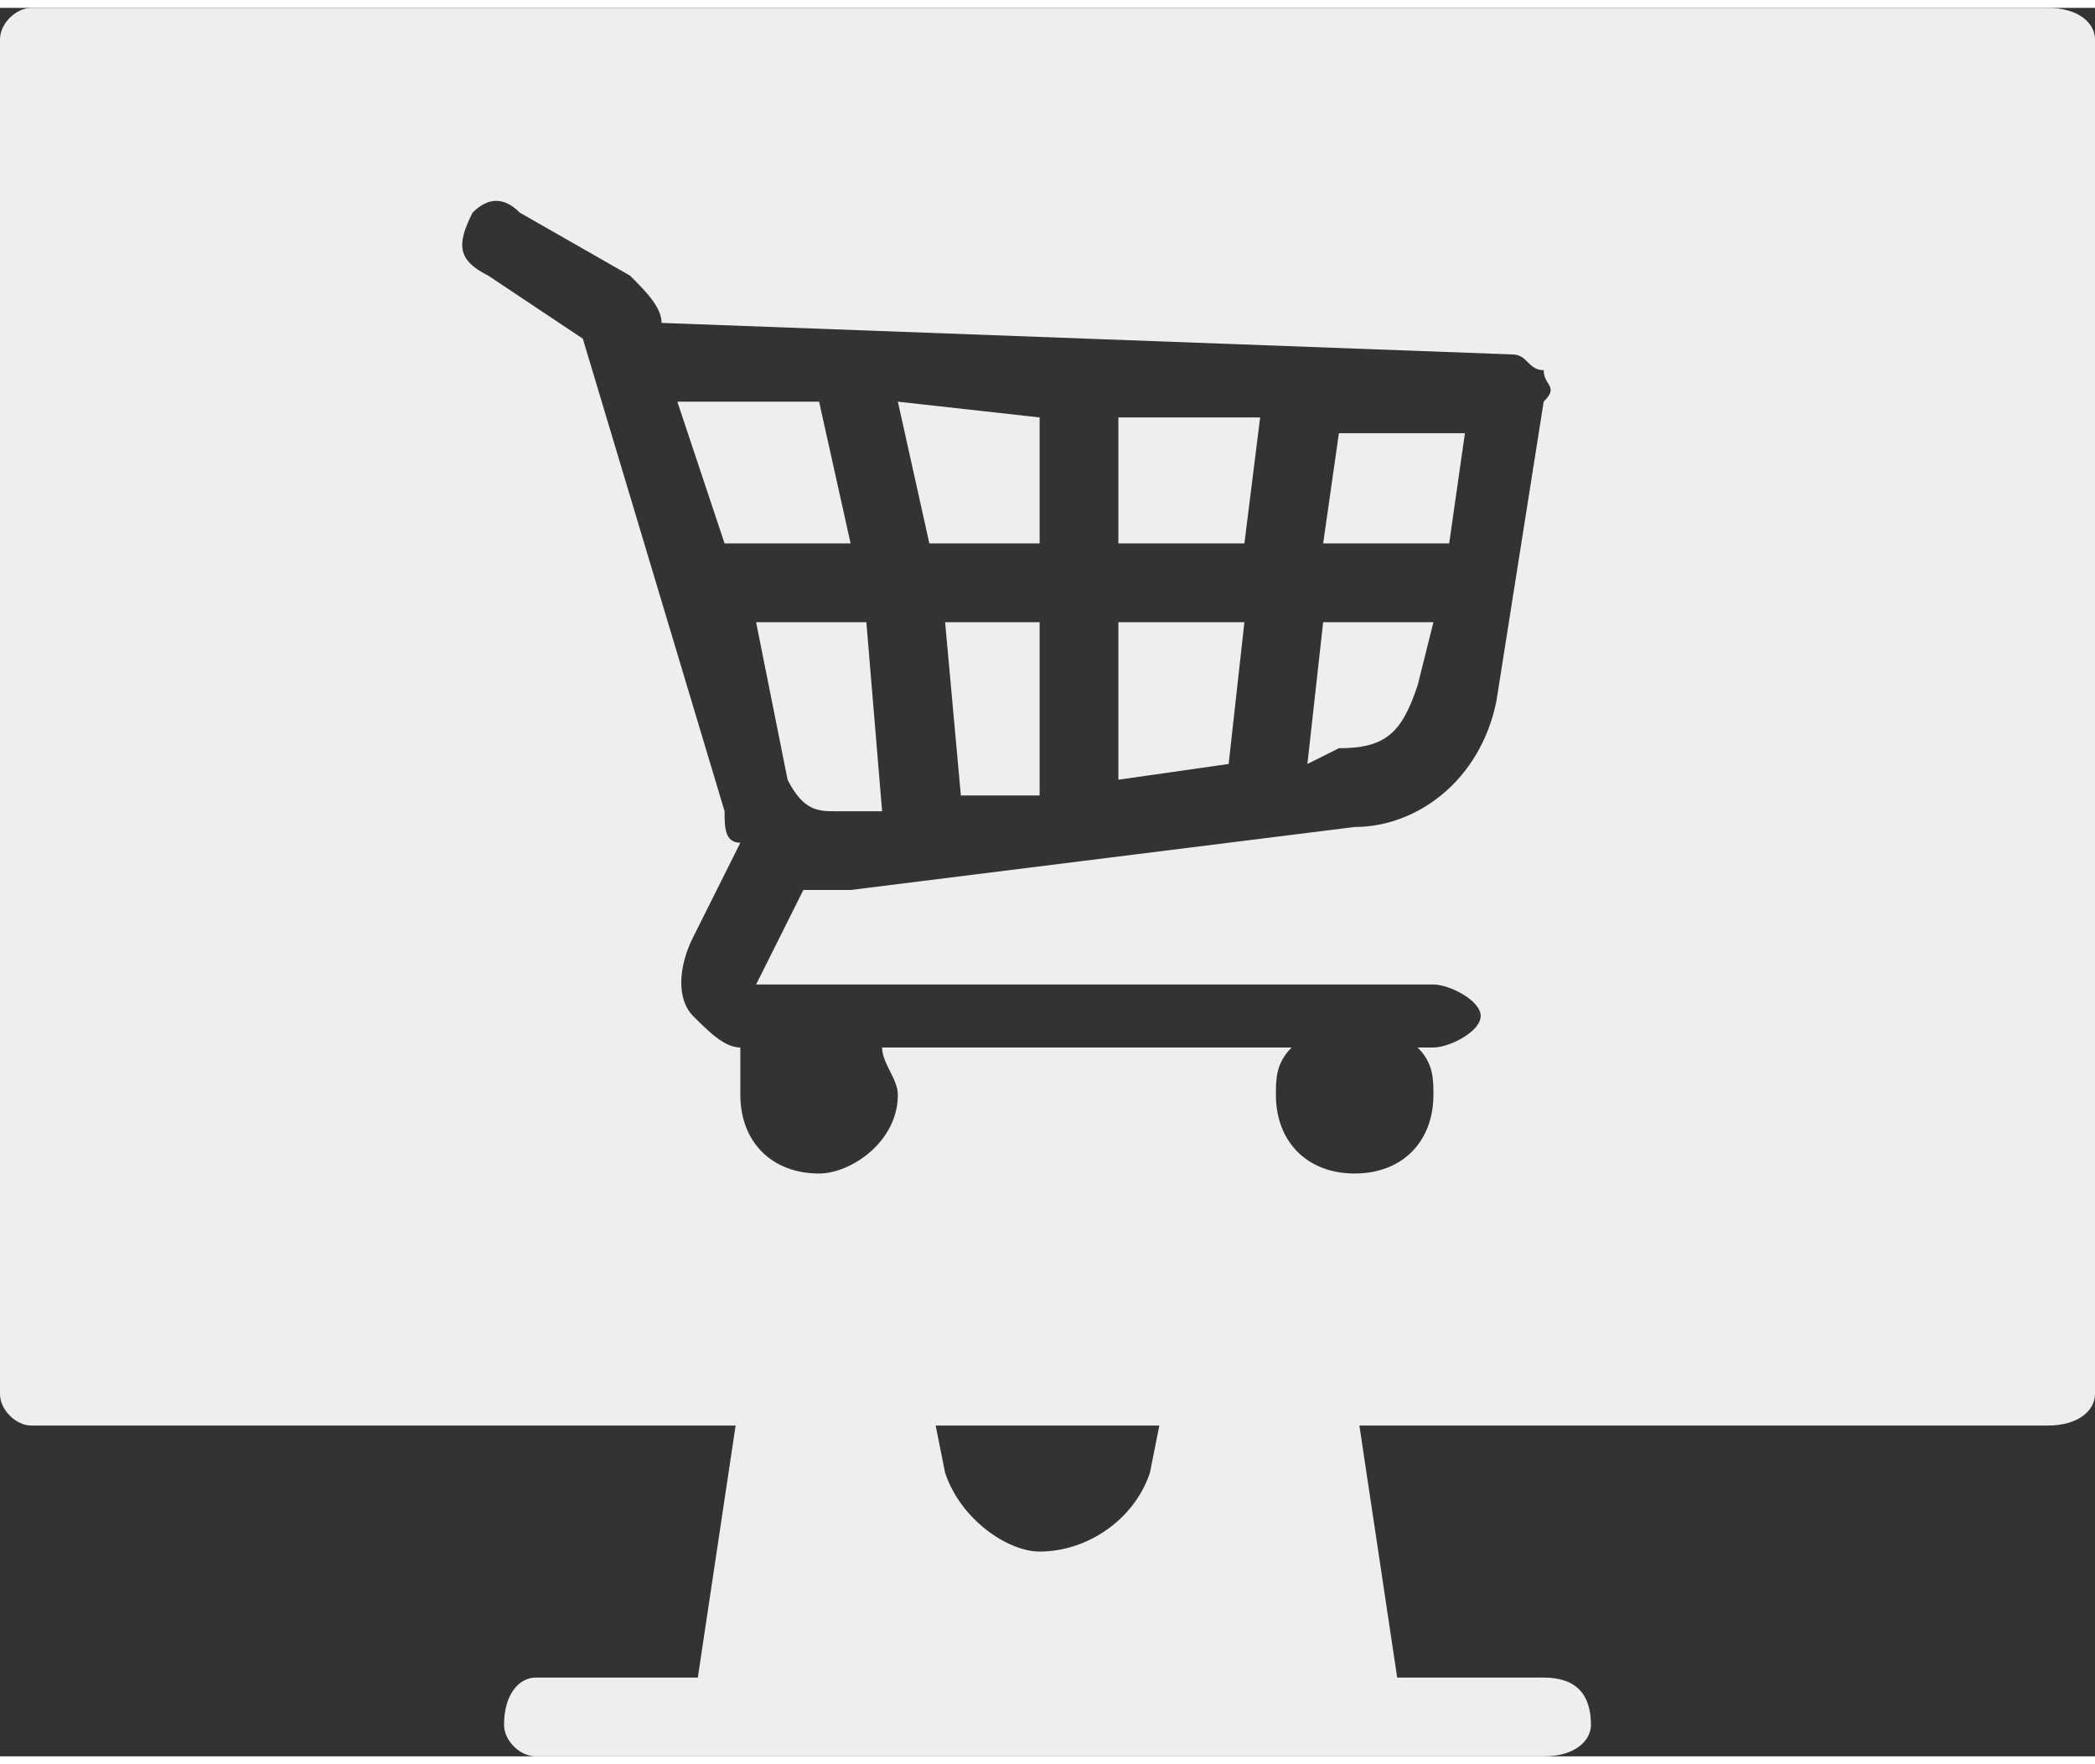
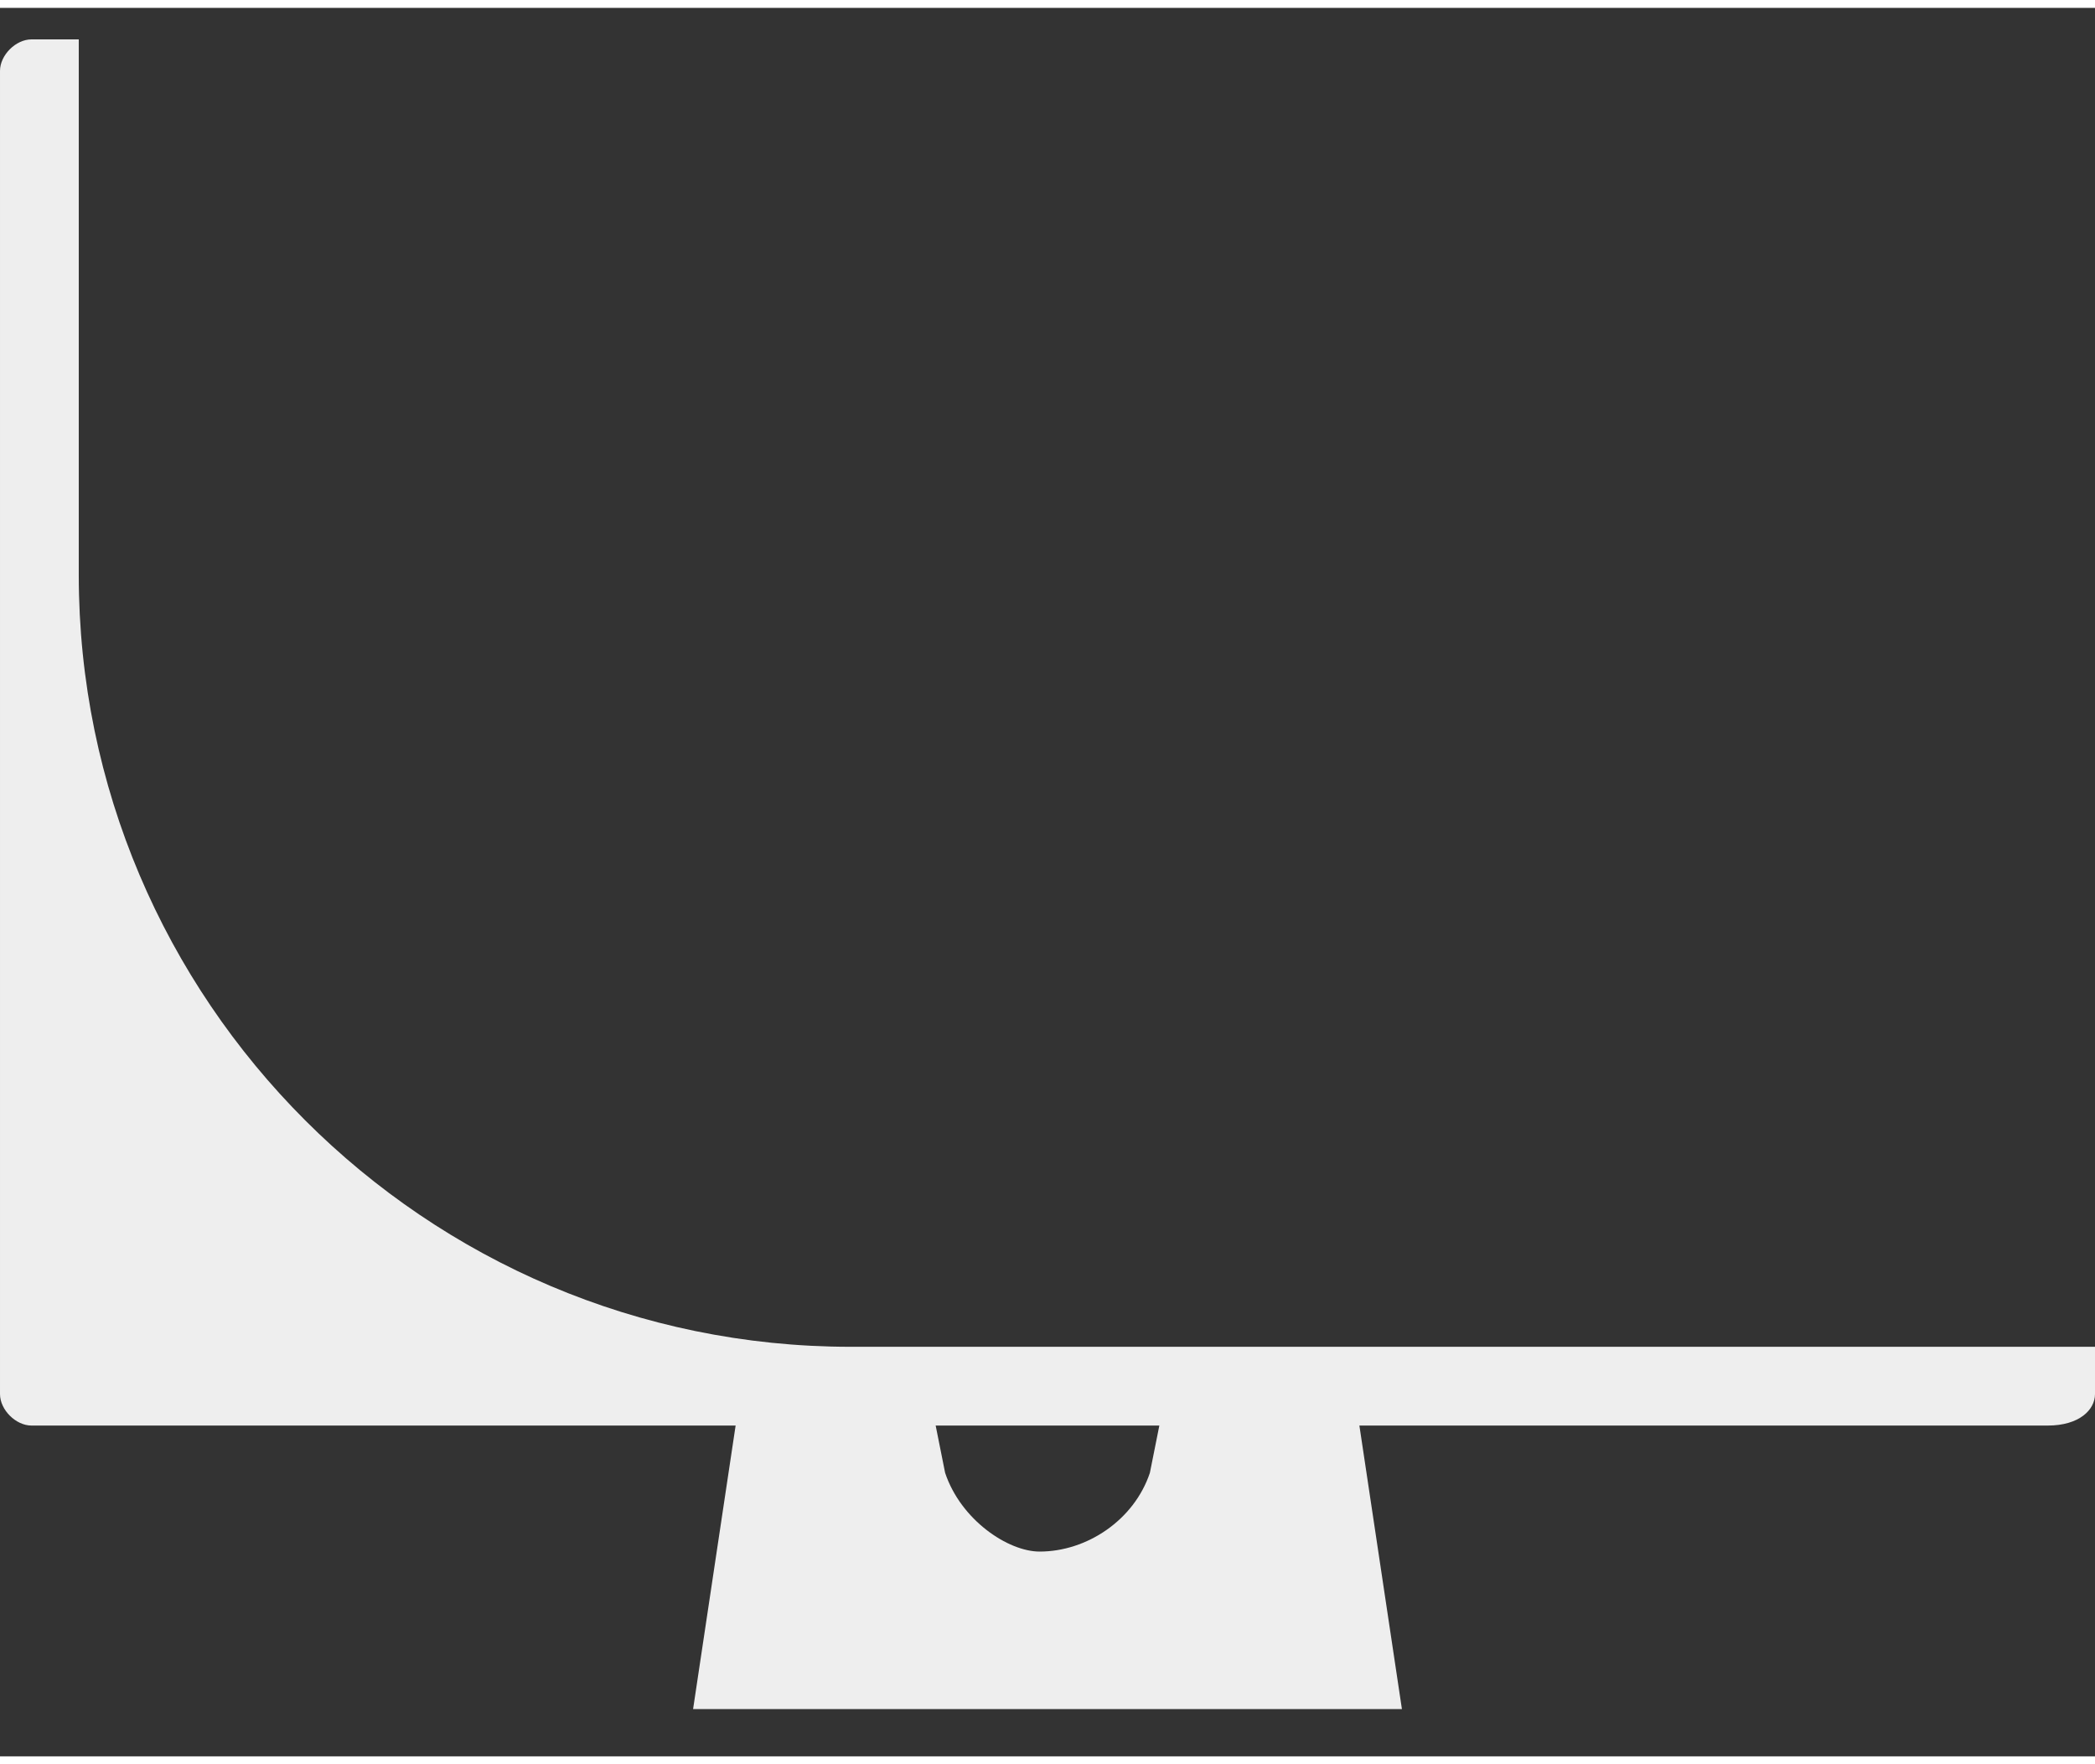
<svg xmlns="http://www.w3.org/2000/svg" xml:space="preserve" width="38px" height="32px" version="1.1" style="shape-rendering:geometricPrecision; text-rendering:geometricPrecision; image-rendering:optimizeQuality; fill-rule:evenodd; clip-rule:evenodd" viewBox="0 0 1.33 1.11">
  <rect x="0" y="0" width="1.33" height="1.11" fill="#333333" stroke="none" />
  <defs>
    <style type="text/css">
   
    .fil0 {fill:#EEEEEE}
   
  </style>
  </defs>
  <g id="Layer_x0020_1">
    <g id="_2165662388000">
      <path class="fil0" d="M0.86 0.88l-0.12 0 -0.01 0.05c-0.01,0.03 -0.04,0.05 -0.07,0.05 -0.02,0 -0.05,-0.02 -0.06,-0.05l-0.01 -0.05 -0.12 0 -0.03 0.2 0.45 0 -0.03 -0.2z" />
-       <path class="fil0" d="M0.98 1.11l-0.64 0c-0.01,0 -0.02,-0.01 -0.02,-0.02 0,-0.02 0.01,-0.03 0.02,-0.03l0.64 0c0.02,0 0.03,0.01 0.03,0.03 0,0.01 -0.01,0.02 -0.03,0.02z" />
-       <path class="fil0" d="M1.3 0.89l-1.28 0c-0.01,0 -0.02,-0.01 -0.02,-0.03l0 -0.84c0,-0.01 0.01,-0.02 0.02,-0.02l1.28 0c0.02,0 0.03,0.01 0.03,0.02l0 0.84c0,0.02 -0.01,0.03 -0.03,0.03zm-0.38 -0.55l-0.08 0 0.01 -0.07 0.08 0 -0.01 0.07zm-0.12 -0.08l-0.01 0.08 -0.08 0 0 -0.08 0.09 0zm-0.14 0l0 0.08 -0.07 0 -0.02 -0.09 0.09 0.01zm-0.14 -0.01l0.02 0.09 -0.08 0 -0.03 -0.09 0.09 0zm-0.04 0.14l0.07 0 0.01 0.12 -0.03 0c-0.01,0 -0.02,0 -0.03,-0.02l-0.02 -0.1zm0.13 0.11l-0.01 -0.11 0.06 0 0 0.11 -0.05 0zm0.1 -0.01l0 -0.1 0.08 0 -0.01 0.09 -0.07 0.01zm0.12 -0.01l0.01 -0.09 0.07 0 -0.01 0.04c-0.01,0.03 -0.02,0.04 -0.05,0.04l-0.02 0.01zm0.08 0.21c0,-0.01 0,-0.02 -0.01,-0.03l0.01 0c0.01,0 0.03,-0.01 0.03,-0.02 0,-0.01 -0.02,-0.02 -0.03,-0.02l-0.43 0 0.03 -0.06c0.01,0 0.01,0 0.02,0 0,0 0,0 0.01,0l0.32 -0.04c0.04,0 0.08,-0.03 0.09,-0.08l0.03 -0.19c0.01,-0.01 0,-0.01 0,-0.02 -0.01,0 -0.01,-0.01 -0.02,-0.01l-0.54 -0.02c0,0 0,0 0,0 0,-0.01 -0.01,-0.02 -0.02,-0.03l0 0 0 0 0 0 -0.07 -0.04c-0.01,-0.01 -0.02,-0.01 -0.03,0 -0.01,0.02 -0.01,0.03 0.01,0.04l0.06 0.04 0 0 0 0 0.09 0.3c0,0.01 0,0.02 0.01,0.02l-0.03 0.06c-0.01,0.02 -0.01,0.04 0,0.05 0.01,0.01 0.02,0.02 0.03,0.02 0,0.01 0,0.02 0,0.03 0,0.03 0.02,0.05 0.05,0.05 0.02,0 0.05,-0.02 0.05,-0.05 0,-0.01 -0.01,-0.02 -0.01,-0.03l0.26 0c-0.01,0.01 -0.01,0.02 -0.01,0.03 0,0.03 0.02,0.05 0.05,0.05 0.03,0 0.05,-0.02 0.05,-0.05z" />
      <path class="fil0" d="M0.54 0.85c-0.27,0 -0.49,-0.22 -0.49,-0.49l0 -0.34 -0.03 0c-0.01,0 -0.02,0.01 -0.02,0.02l0 0.84c0,0.01 0.01,0.02 0.02,0.02l1.28 0c0.02,0 0.03,-0.01 0.03,-0.02l0 -0.03 -0.79 0z" />
    </g>
  </g>
</svg>